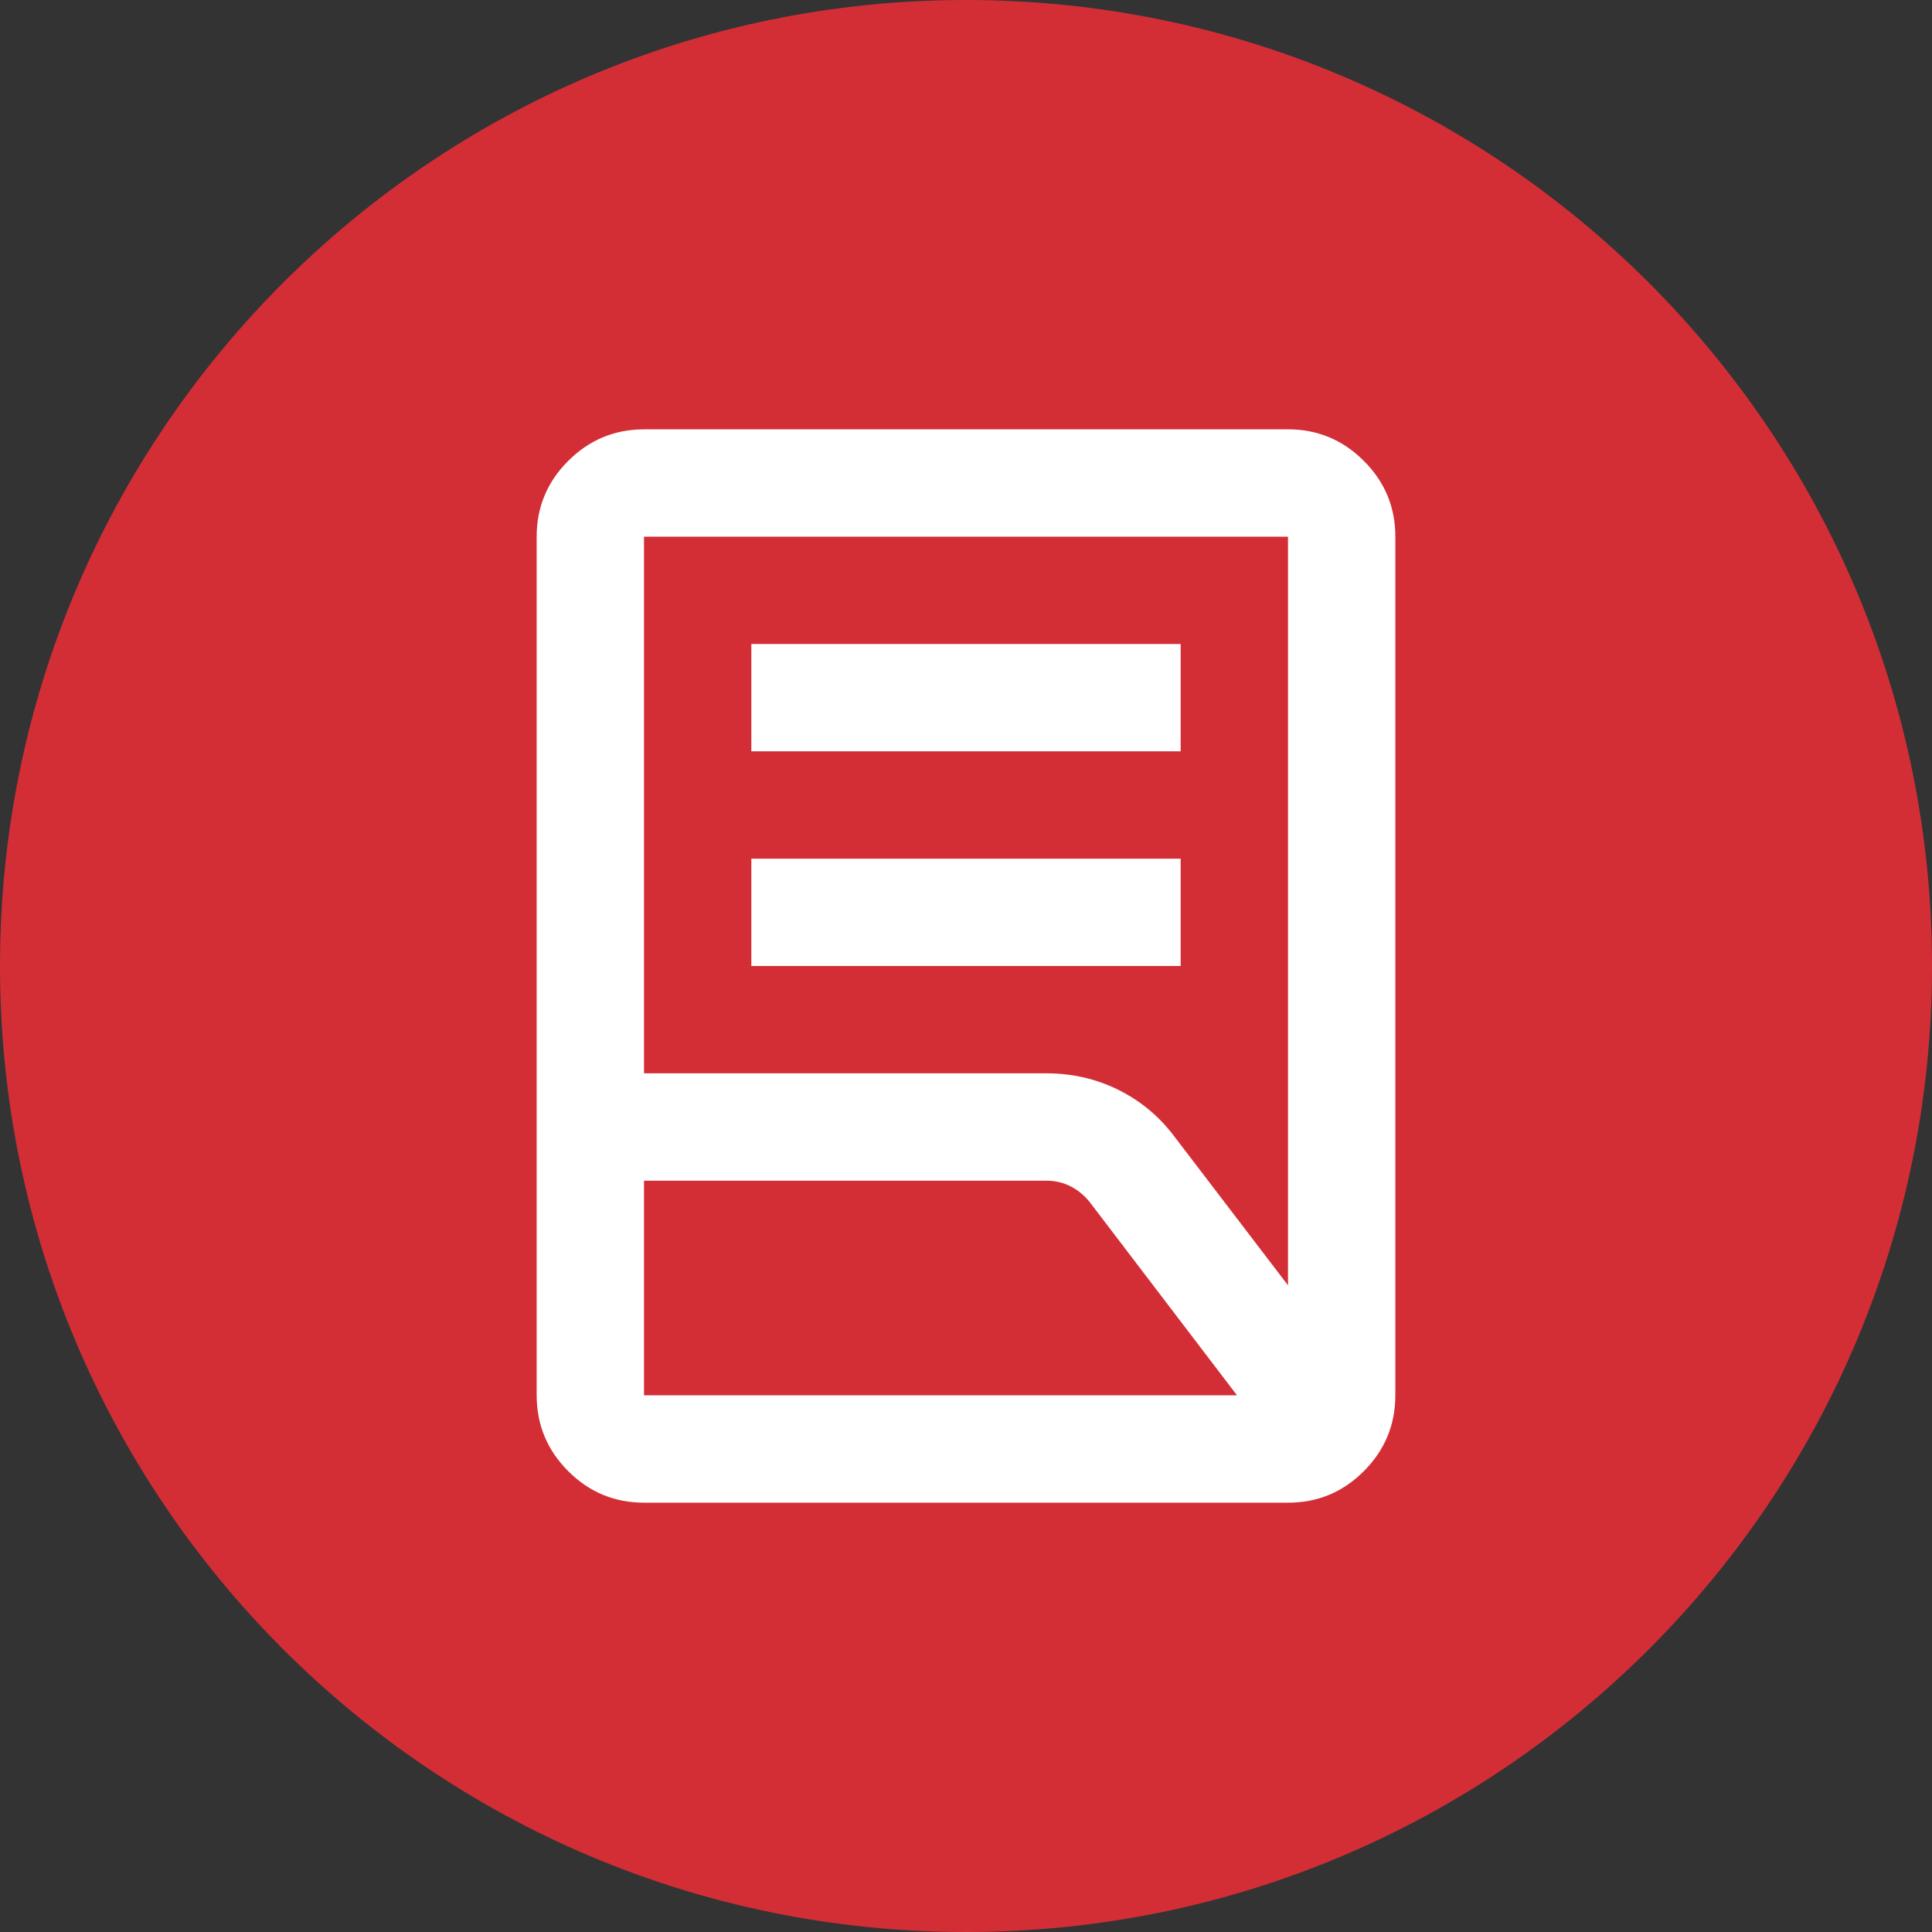
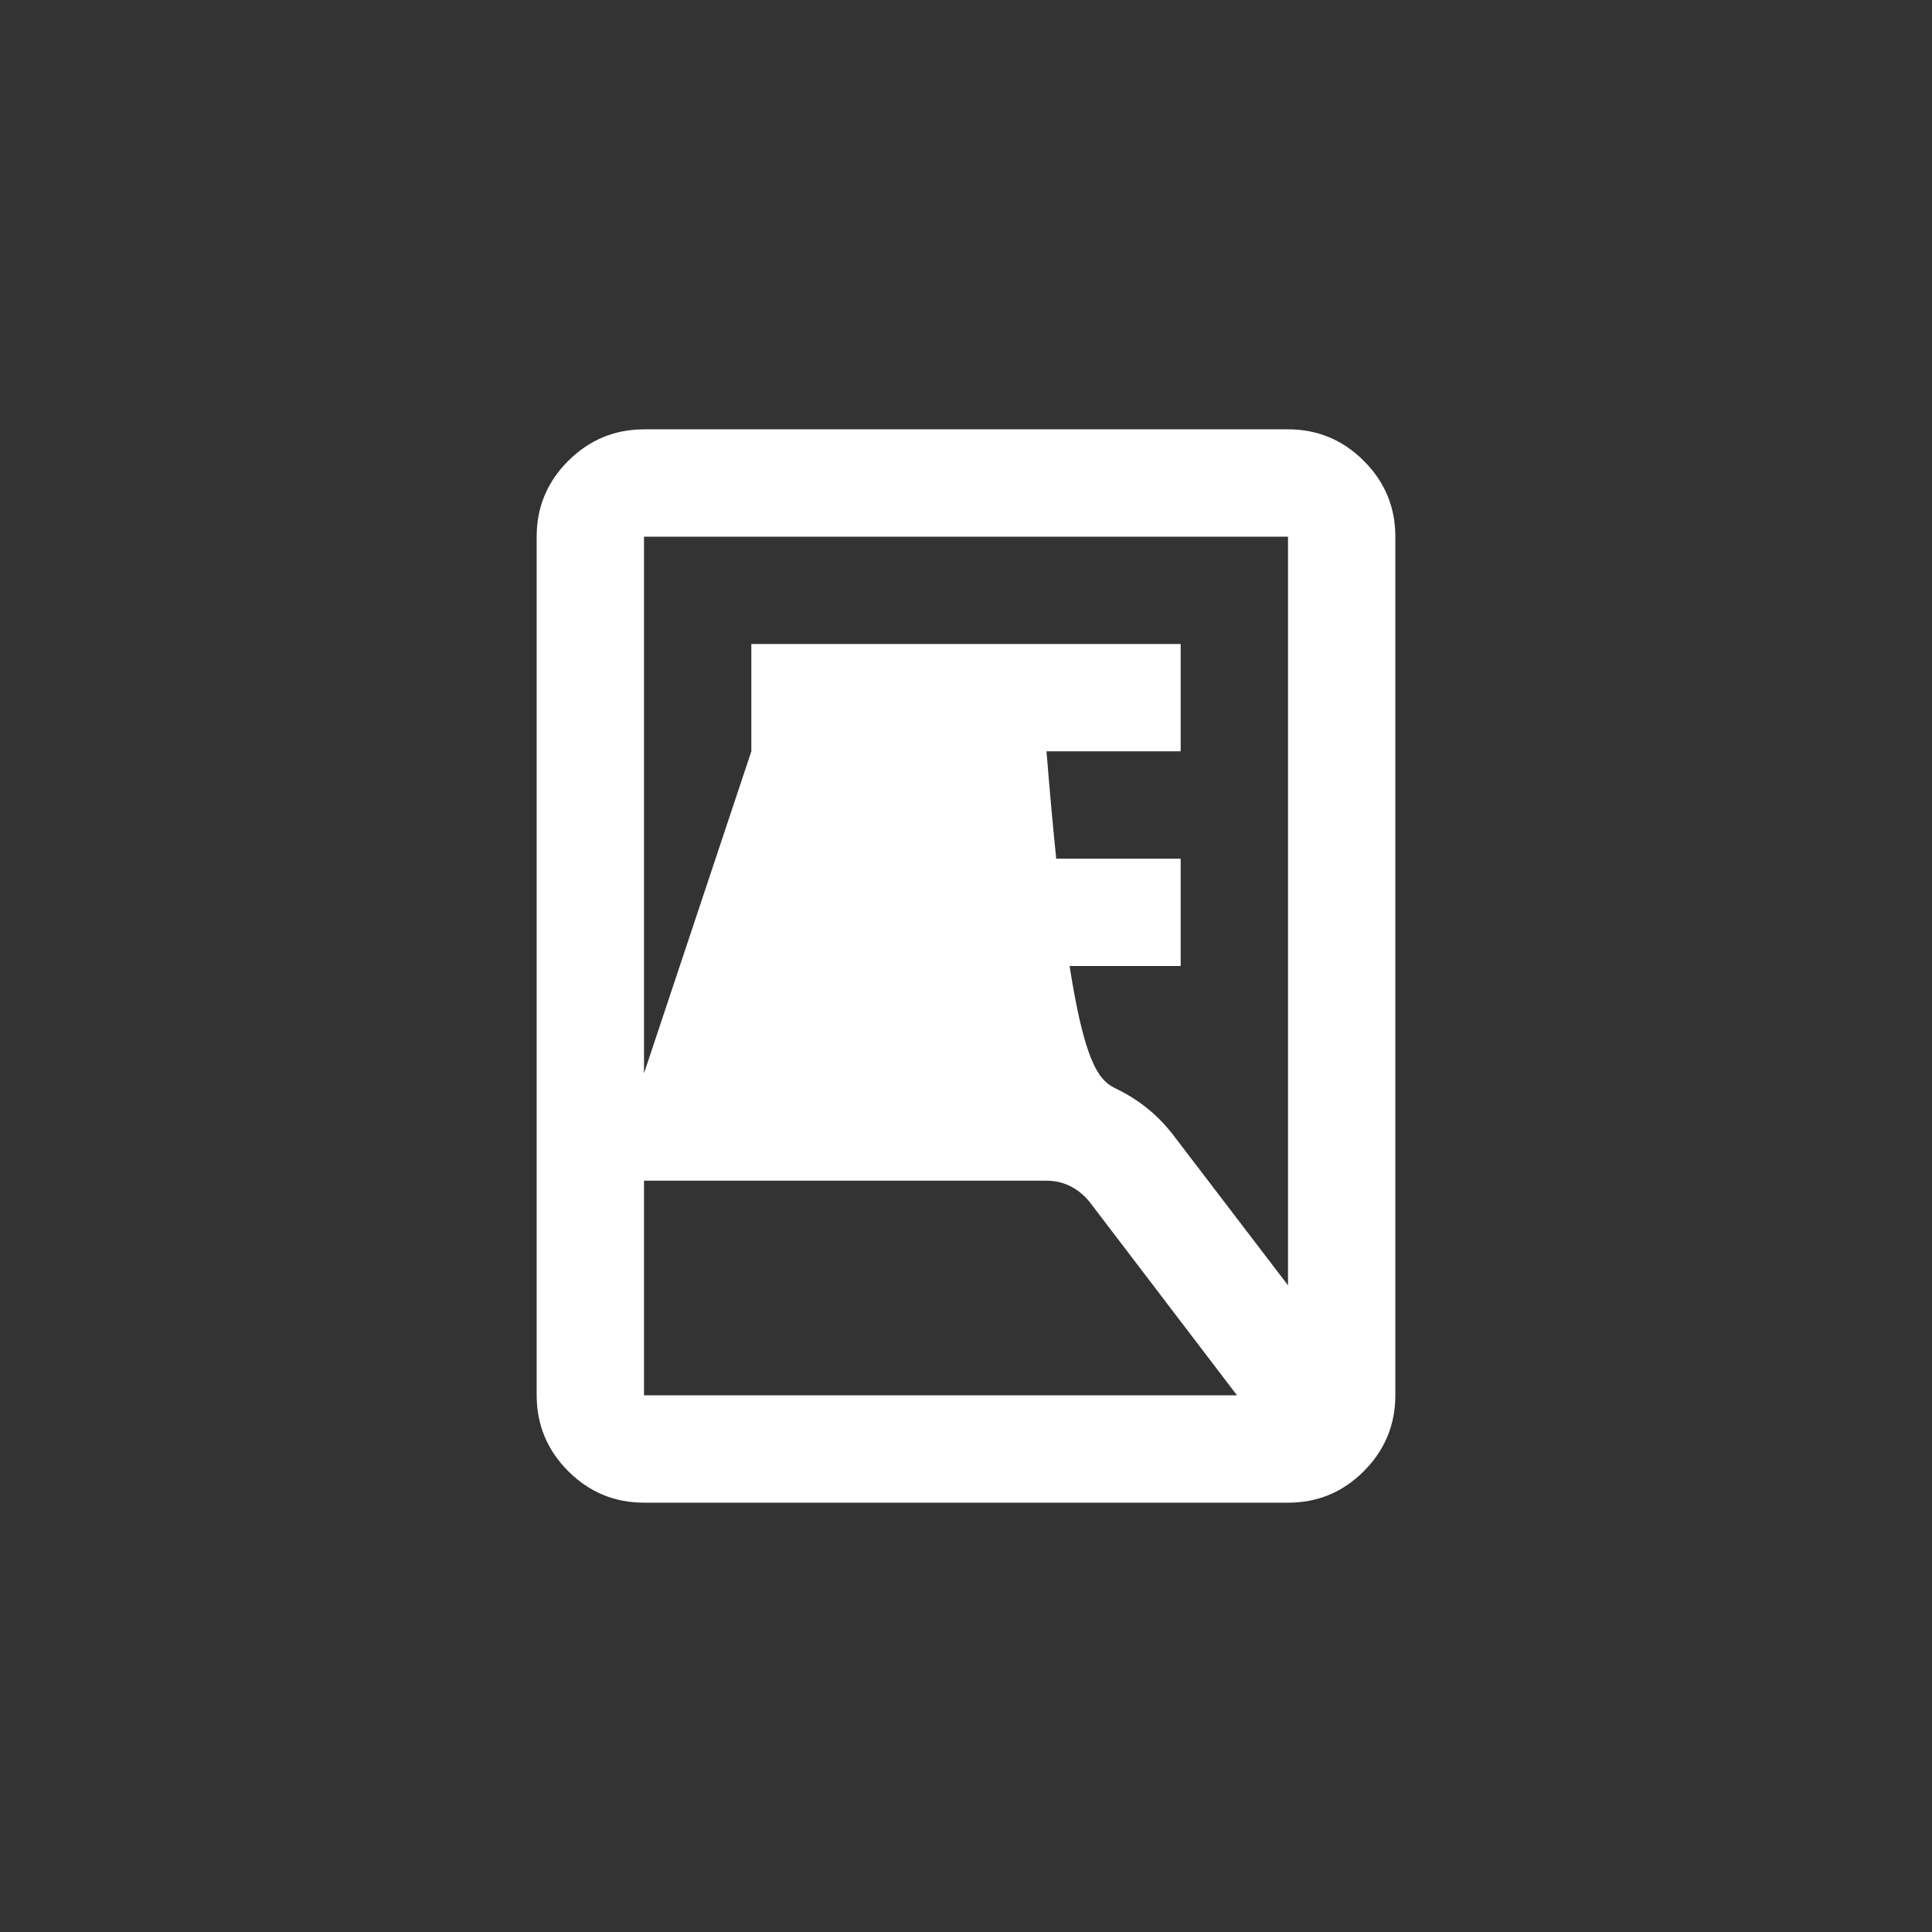
<svg xmlns="http://www.w3.org/2000/svg" width="36" height="36" viewBox="0 0 36 36" fill="none">
  <rect x="0" y="0" width="36" height="36" fill="#333333" stroke="none" />
-   <path d="M0 18C0 8.059 8.059 0 18 0C27.941 0 36 8.059 36 18C36 27.941 27.941 36 18 36C8.059 36 0 27.941 0 18Z" fill="#D32E36" />
-   <path d="M14 18V16H22V18H14ZM14 14V12H22V14H14ZM12 20H19.5C19.983 20 20.433 20.104 20.85 20.313C21.267 20.522 21.617 20.817 21.9 21.2L24 23.95V10H12V20ZM12 26H23.05L20.325 22.425C20.225 22.292 20.104 22.188 19.963 22.113C19.822 22.038 19.667 22.001 19.5 22H12V26ZM24 28H12C11.45 28 10.979 27.804 10.588 27.413C10.197 27.022 10.001 26.551 10 26V10C10 9.45 10.196 8.979 10.588 8.588C10.98 8.197 11.451 8.001 12 8H24C24.55 8 25.021 8.196 25.413 8.588C25.805 8.98 26.001 9.451 26 10V26C26 26.55 25.804 27.021 25.413 27.413C25.022 27.805 24.551 28.001 24 28Z" fill="white" />
+   <path d="M14 18V16H22V18H14ZM14 14V12H22V14H14ZH19.5C19.983 20 20.433 20.104 20.85 20.313C21.267 20.522 21.617 20.817 21.9 21.2L24 23.95V10H12V20ZM12 26H23.05L20.325 22.425C20.225 22.292 20.104 22.188 19.963 22.113C19.822 22.038 19.667 22.001 19.5 22H12V26ZM24 28H12C11.45 28 10.979 27.804 10.588 27.413C10.197 27.022 10.001 26.551 10 26V10C10 9.45 10.196 8.979 10.588 8.588C10.98 8.197 11.451 8.001 12 8H24C24.55 8 25.021 8.196 25.413 8.588C25.805 8.98 26.001 9.451 26 10V26C26 26.55 25.804 27.021 25.413 27.413C25.022 27.805 24.551 28.001 24 28Z" fill="white" />
</svg>